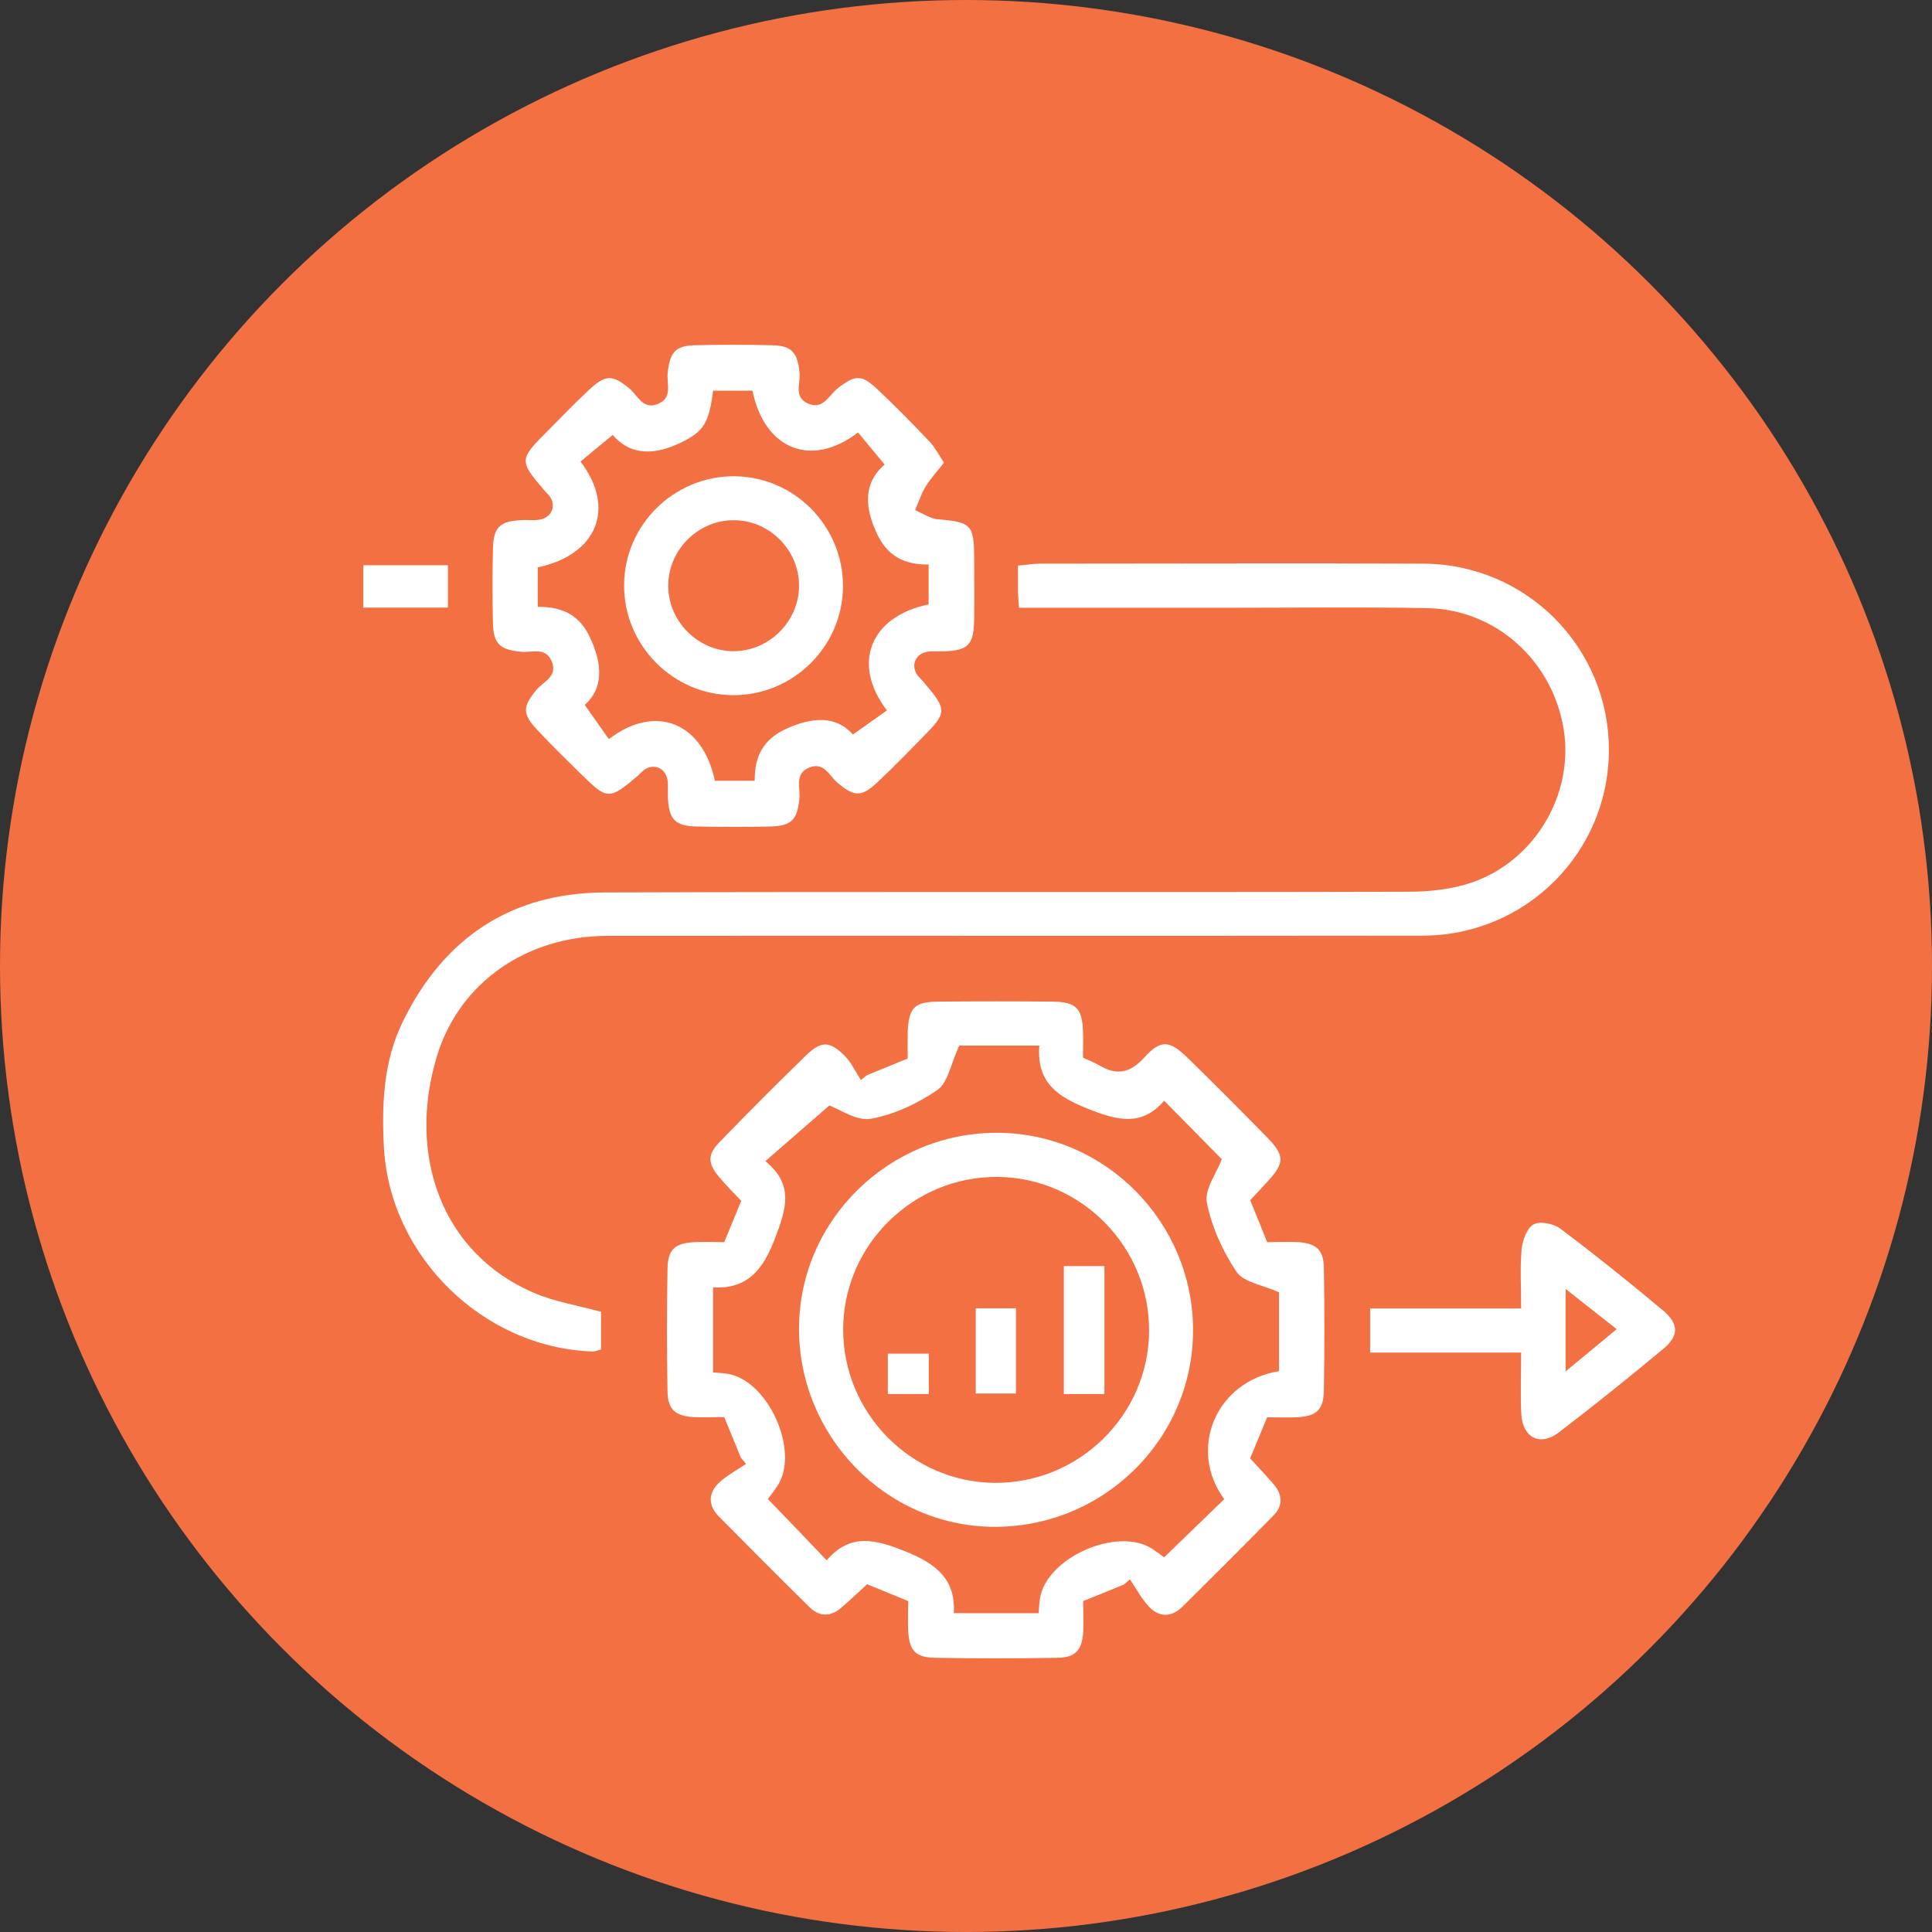
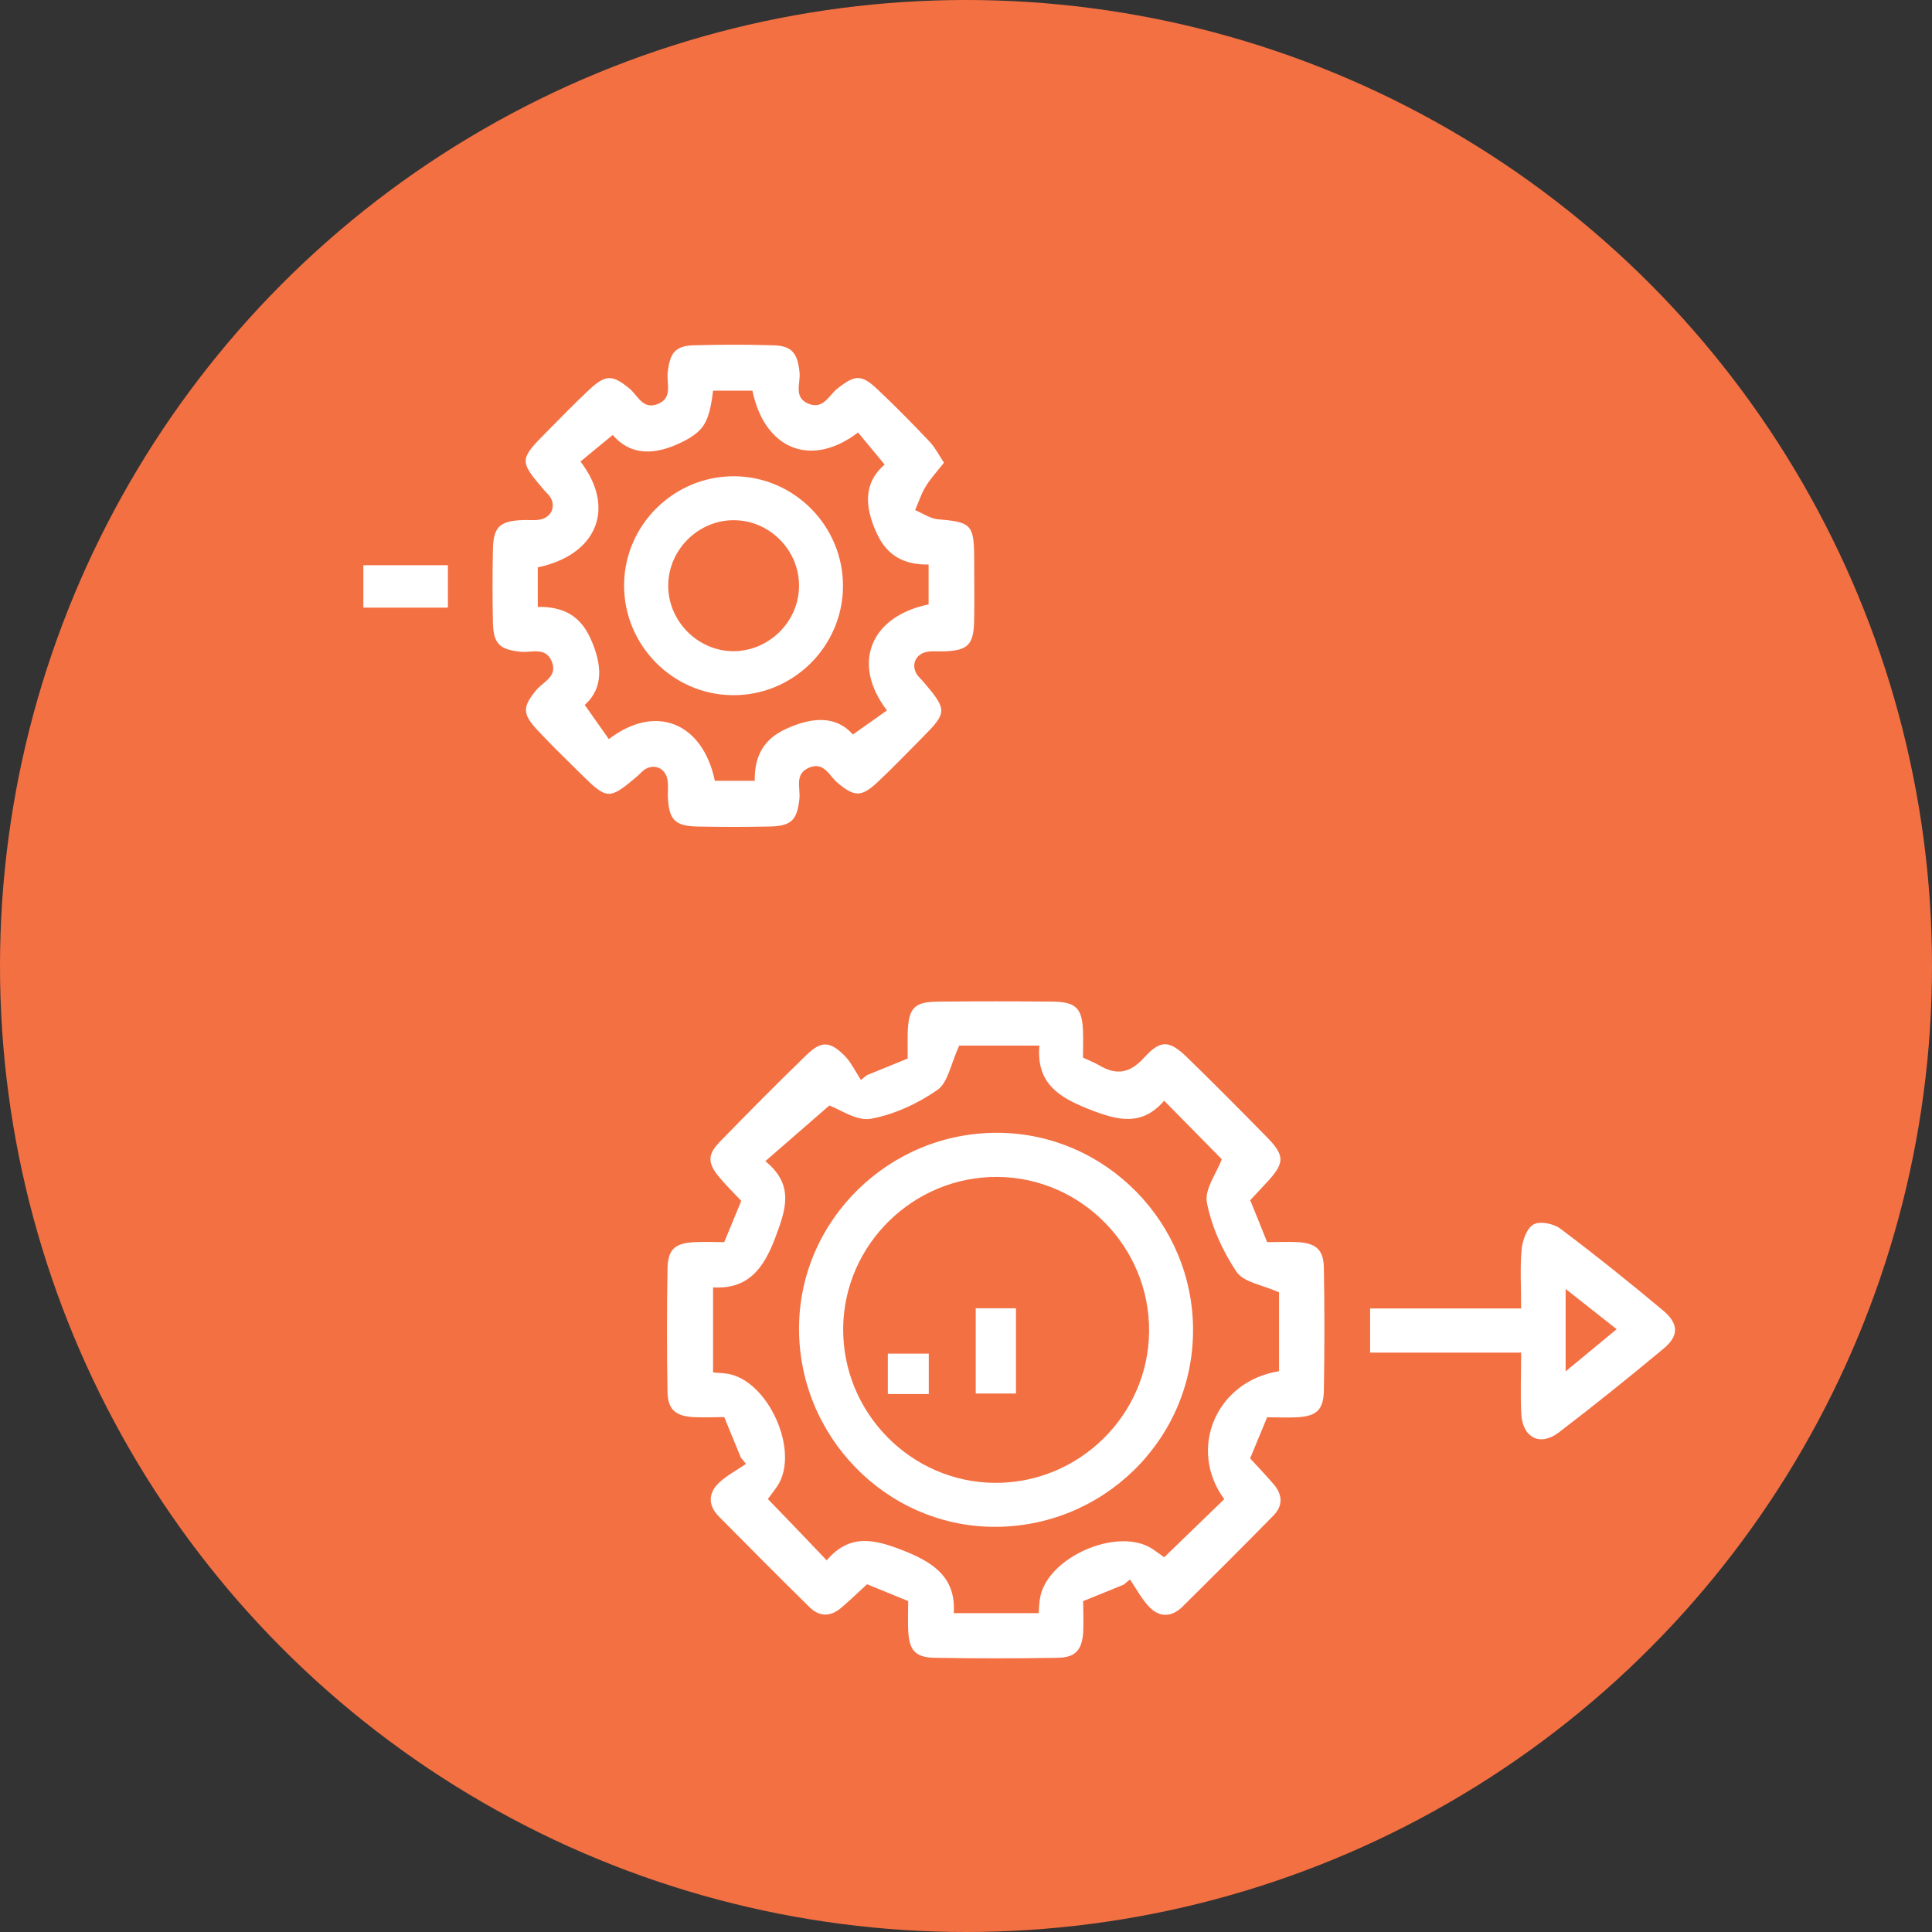
<svg xmlns="http://www.w3.org/2000/svg" id="Layer_2" data-name="Layer 2" viewBox="0 0 109 109">
  <rect x="0" y="0" width="109" height="109" fill="#333333" stroke="none" />
  <defs>
    <style>
      .cls-1 {
        fill: #f37043;
      }

      .cls-1, .cls-2 {
        stroke-width: 0px;
      }

      .cls-2 {
        fill: #fff;
      }
    </style>
  </defs>
  <g id="Layer_1-2" data-name="Layer 1">
    <g>
      <g id="Ellipse_3" data-name="Ellipse 3">
        <circle class="cls-1" cx="54.5" cy="54.5" r="54.5" />
      </g>
      <g id="kaEQwW">
        <g>
-           <path class="cls-2" d="M57.49,34.28c-.03-.41-.05-.65-.06-.9,0-.46,0-.91,0-1.47.47-.04.86-.11,1.25-.11,7.2,0,14.4-.03,21.6,0,5.84.02,10.49,4.72,10.49,10.51,0,5.78-4.67,10.47-10.52,10.48-15.32.02-30.65,0-45.97.01-4.55,0-8.36,2.61-9.63,6.79-1.69,5.56.25,11.11,5.47,13.35,1.16.5,2.44.7,3.79,1.07v2.13c-.18.04-.32.11-.46.11-6.17-.2-11.45-5.35-11.79-11.51-.13-2.43-.03-4.85,1.06-7.09,2.31-4.73,6.11-7.28,11.39-7.3,15.12-.05,30.24,0,45.36-.04,1.16,0,2.38-.13,3.48-.49,3.6-1.19,5.84-4.95,5.28-8.61-.6-3.9-3.81-6.83-7.72-6.9-3.8-.07-7.61-.02-11.42-.02-3.8,0-7.6,0-11.59,0Z" />
          <path class="cls-2" d="M70.54,67.73c.31.76.6,1.47.95,2.35.56,0,1.17-.03,1.77,0,1,.07,1.41.44,1.43,1.43.04,2.31.04,4.63,0,6.94-.02,1.09-.41,1.45-1.51,1.51-.56.03-1.12,0-1.69,0-.33.8-.62,1.5-.96,2.32.44.48.89.95,1.32,1.45.52.6.54,1.23-.02,1.79-1.69,1.72-3.4,3.43-5.12,5.13-.62.61-1.32.61-1.9-.02-.42-.45-.71-1.01-1.06-1.52-.12.1-.23.19-.35.29-.71.29-1.41.58-2.29.93,0,.56.03,1.17,0,1.77-.07,1-.44,1.41-1.43,1.43-2.31.04-4.63.04-6.94,0-1.09-.02-1.44-.41-1.5-1.51-.03-.56,0-1.12,0-1.69-.8-.33-1.51-.62-2.32-.95-.48.44-.95.89-1.45,1.32-.6.52-1.23.53-1.79-.02-1.72-1.69-3.43-3.41-5.13-5.13-.61-.62-.6-1.32.02-1.9.45-.42,1.01-.71,1.52-1.06-.1-.12-.19-.23-.29-.35-.29-.71-.58-1.42-.94-2.29-.56,0-1.17.03-1.77,0-1-.07-1.41-.44-1.43-1.43-.04-2.31-.04-4.63,0-6.94.02-1.09.41-1.44,1.51-1.5.56-.03,1.12,0,1.69,0,.33-.8.62-1.5.96-2.33-.4-.42-.83-.85-1.22-1.31-.67-.79-.71-1.28,0-2.01,1.61-1.66,3.24-3.3,4.9-4.91.82-.79,1.3-.79,2.11,0,.4.39.65.93.96,1.41.11-.09.23-.18.34-.27.71-.29,1.42-.58,2.3-.94,0-.45-.01-.95,0-1.45.05-1.41.36-1.75,1.73-1.76,2.16-.02,4.32-.02,6.48,0,1.29.02,1.63.38,1.68,1.65.02.51,0,1.01,0,1.51.37.17.65.28.91.43.97.58,1.73.46,2.53-.42.95-1.05,1.44-.99,2.45-.01,1.51,1.47,3,2.97,4.47,4.47,1.05,1.07,1.03,1.47,0,2.58-.31.33-.62.67-.95,1.02ZM54.12,58.98c-.48,1.05-.64,2.1-1.23,2.51-1.11.77-2.44,1.39-3.76,1.63-.8.14-1.76-.54-2.34-.75-1.19,1.03-2.37,2.06-3.61,3.14,1.67,1.36,1.14,2.77.54,4.37-.65,1.7-1.52,2.87-3.49,2.75v4.8c.3.03.54.03.78.07,2.33.34,4.15,4.4,2.84,6.35-.19.28-.4.55-.53.72,1.14,1.18,2.2,2.28,3.32,3.46,1.34-1.57,2.78-1.17,4.45-.5,1.69.68,2.84,1.55,2.72,3.48h4.79c.02-.31.03-.56.07-.81.35-2.34,4.43-4.12,6.38-2.79.28.19.55.39.63.45,1.2-1.16,2.29-2.22,3.39-3.28-2.07-2.81-.48-6.65,3.09-7.22v-4.45c-.93-.42-2-.56-2.4-1.16-.78-1.16-1.4-2.53-1.67-3.9-.15-.74.55-1.66.84-2.45-1.01-1.03-2.11-2.14-3.25-3.3-1.28,1.49-2.68,1.1-4.29.46-1.68-.67-2.93-1.46-2.75-3.57-.59,0-1.04,0-1.5,0-1.07,0-2.14,0-3.01,0Z" />
          <path class="cls-2" d="M53.26,26.1c-.4.51-.78.92-1.06,1.39-.24.4-.38.86-.57,1.29.43.18.86.49,1.31.52,1.83.15,2.01.3,2.02,2.12,0,1.18.02,2.37,0,3.55-.02,1.41-.34,1.73-1.71,1.78-.31.01-.62-.03-.92.02-.64.1-.93.69-.63,1.23.1.18.27.31.4.47,1.35,1.59,1.35,1.72-.07,3.15-.83.84-1.65,1.69-2.51,2.5-.92.86-1.31.84-2.25.06-.48-.39-.77-1.23-1.62-.87-.85.35-.48,1.15-.55,1.76-.12,1.17-.44,1.53-1.63,1.56-1.39.03-2.78.03-4.16,0-1.25-.03-1.58-.4-1.63-1.7-.01-.31.03-.62-.02-.92-.1-.64-.69-.93-1.23-.63-.18.1-.31.27-.46.4-1.59,1.35-1.71,1.35-3.15-.07-.84-.83-1.69-1.65-2.5-2.52-.86-.92-.84-1.31-.07-2.25.39-.48,1.23-.76.88-1.62-.35-.85-1.14-.48-1.76-.55-1.17-.12-1.53-.44-1.56-1.63-.03-1.39-.03-2.78,0-4.17.03-1.25.39-1.58,1.7-1.63.31-.01.62.03.92-.02.64-.1.94-.69.64-1.23-.1-.18-.27-.31-.4-.47-1.38-1.62-1.37-1.7.17-3.25.8-.8,1.58-1.62,2.41-2.39.92-.86,1.31-.84,2.25-.07.48.39.76,1.23,1.62.88.85-.35.48-1.14.55-1.76.12-1.12.42-1.52,1.48-1.55,1.49-.04,2.98-.04,4.47,0,1.06.03,1.38.44,1.49,1.54.06.61-.36,1.41.51,1.76.84.34,1.15-.49,1.64-.87.99-.77,1.34-.8,2.25.06,1.01.95,1.98,1.94,2.94,2.95.3.32.51.73.81,1.19ZM30.34,34.24c1.44-.02,2.38.5,2.95,1.73.69,1.48.78,2.85-.3,3.8.5.71.94,1.33,1.36,1.93,2.65-2.03,5.3-.92,5.98,2.35h2.25c-.02-1.4.51-2.34,1.73-2.91,1.48-.69,2.85-.79,3.81.3.71-.5,1.33-.94,1.92-1.36-2.03-2.65-.92-5.31,2.35-5.98v-2.25c-1.4.02-2.34-.51-2.91-1.73-.69-1.48-.8-2.85.43-3.91-.56-.67-1.04-1.25-1.5-1.81-2.66,2.03-5.28.94-5.96-2.36h-2.22c-.22,1.82-.54,2.3-1.77,2.91-1.47.72-2.85.8-3.89-.41-.68.56-1.26,1.03-1.82,1.5,2.02,2.64.92,5.27-2.41,5.97v2.25Z" />
          <path class="cls-2" d="M85.82,73.82c0-1.3-.07-2.33.03-3.35.05-.5.3-1.19.67-1.39.36-.2,1.12-.05,1.5.23,1.97,1.48,3.9,3.03,5.79,4.61.91.76.93,1.44.03,2.18-1.93,1.61-3.9,3.19-5.9,4.72-1.05.8-2.04.29-2.11-1.04-.06-1.12-.01-2.24-.01-3.47h-8.52v-2.49h8.52ZM88.33,77.37c1.1-.91,1.95-1.61,2.88-2.38-1.01-.8-1.86-1.47-2.88-2.27v4.65Z" />
          <path class="cls-2" d="M25.27,34.28c-.45,0-.8,0-1.15,0-1.17,0-2.35,0-3.62,0v-2.39h4.77v2.39Z" />
          <path class="cls-2" d="M56.31,63.91c6.08.04,11.03,5.08,11,11.19-.03,6.15-5.11,11.11-11.31,11.04-6.06-.07-10.97-5.15-10.92-11.27.05-6.07,5.11-11,11.23-10.96ZM56.11,83.66c4.75.04,8.68-3.81,8.72-8.54.04-4.75-3.81-8.68-8.54-8.72-4.75-.04-8.68,3.81-8.72,8.54-.04,4.75,3.81,8.68,8.54,8.72Z" />
          <path class="cls-2" d="M47.56,33.09c-.02,3.39-2.82,6.16-6.22,6.13-3.39-.02-6.15-2.83-6.13-6.22.02-3.39,2.82-6.15,6.22-6.13,3.39.02,6.15,2.82,6.13,6.22ZM45.08,33.02c-.01-2.03-1.72-3.71-3.75-3.67-1.96.03-3.6,1.67-3.63,3.64-.03,2.03,1.65,3.74,3.67,3.75,2.03,0,3.72-1.69,3.71-3.71Z" />
-           <path class="cls-2" d="M62.31,71.43v7.22h-2.29v-7.22h2.29Z" />
          <path class="cls-2" d="M55.05,73.81h2.27v4.81h-2.27v-4.81Z" />
          <path class="cls-2" d="M50.09,78.65v-2.28h2.31v2.28h-2.31Z" />
        </g>
      </g>
    </g>
  </g>
</svg>